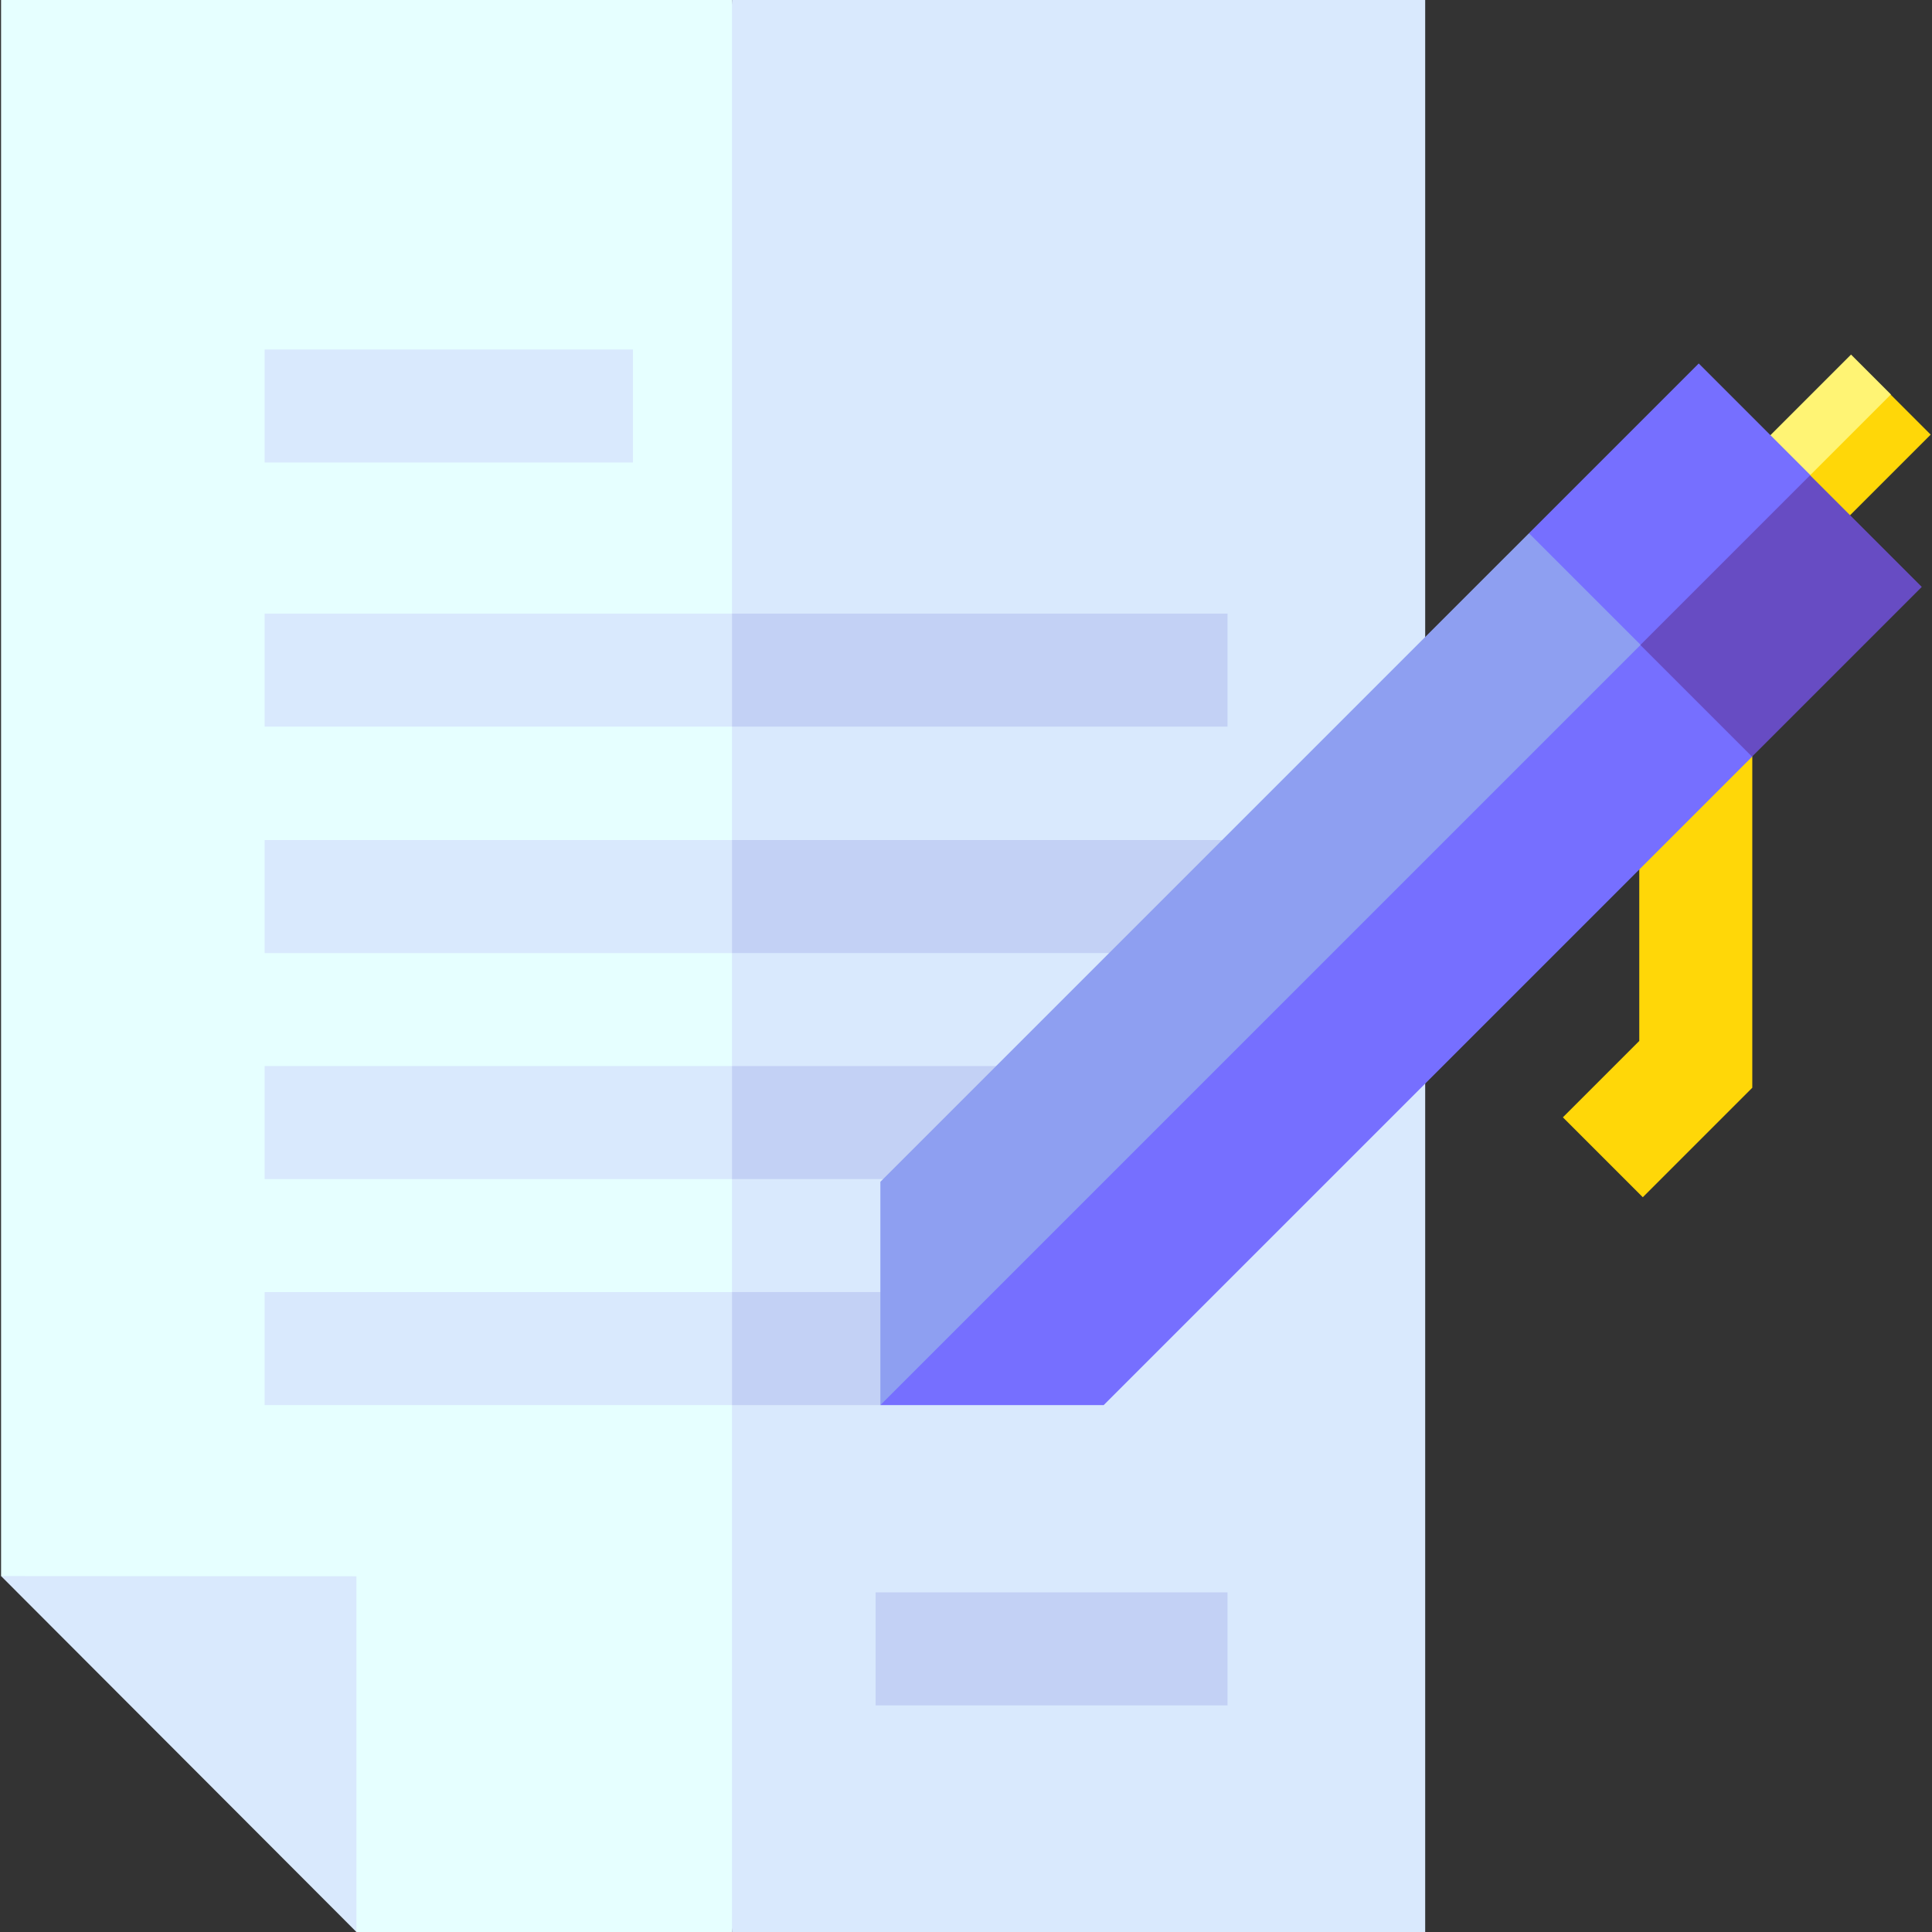
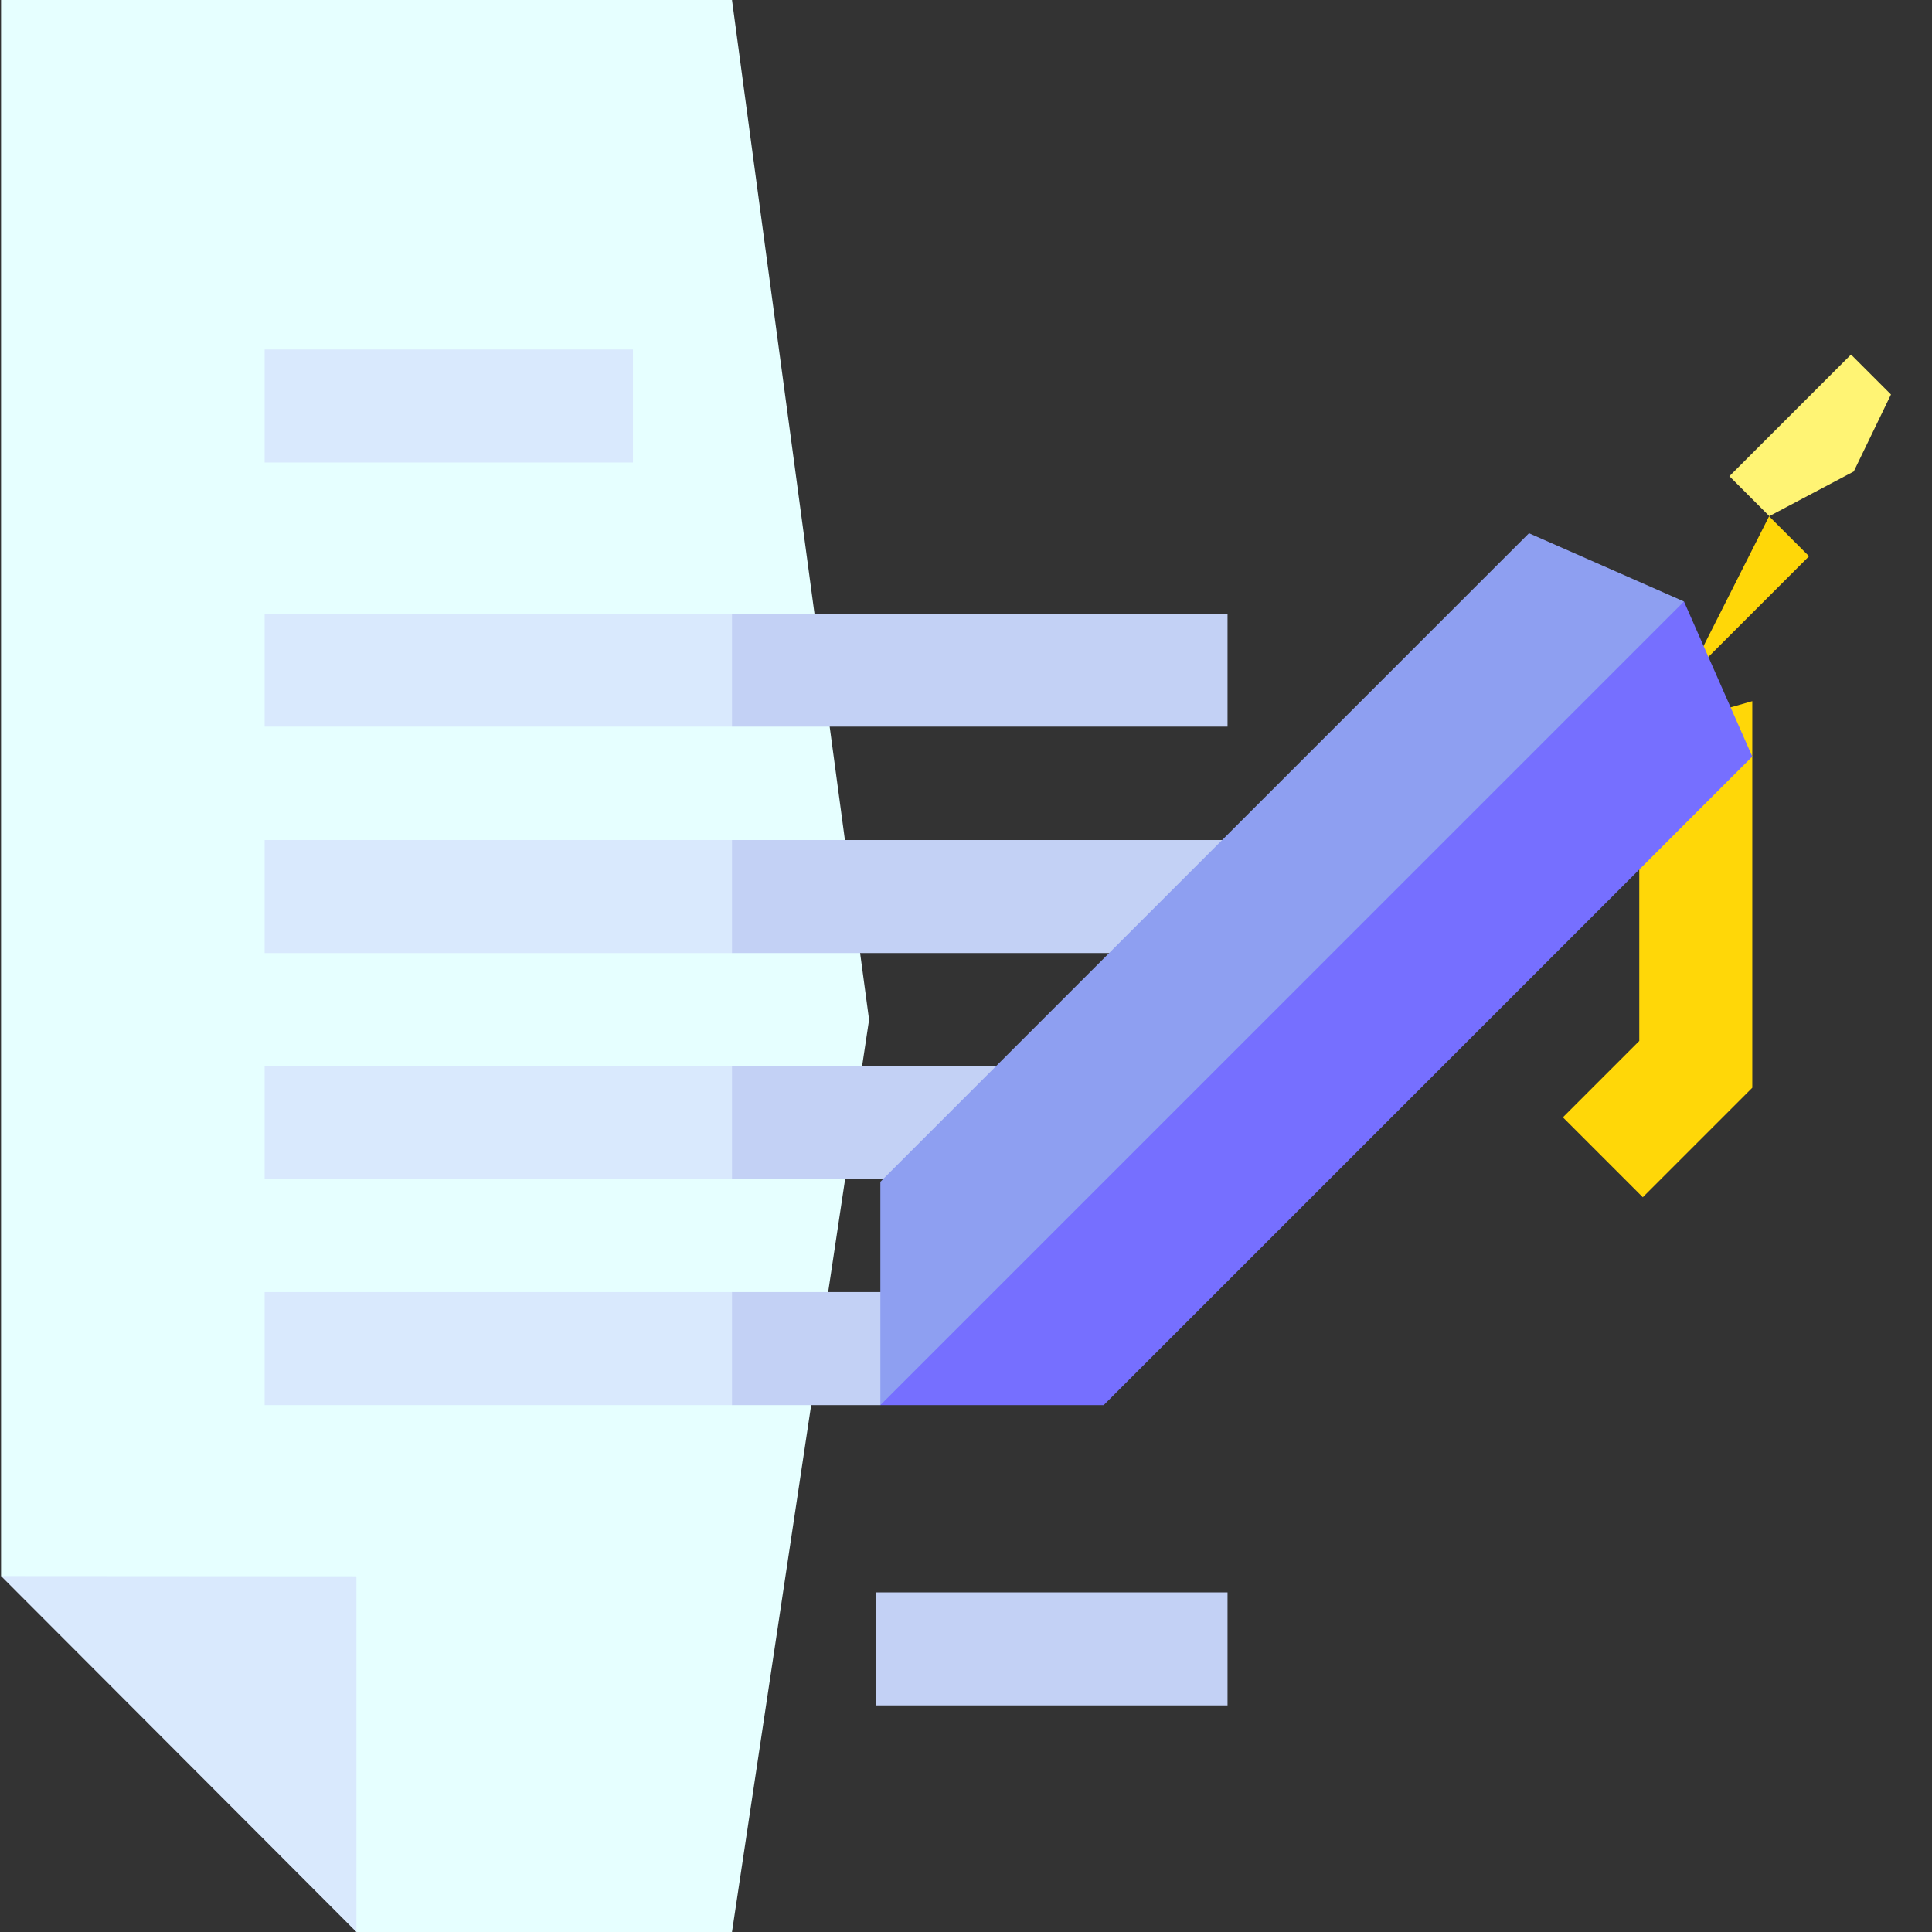
<svg xmlns="http://www.w3.org/2000/svg" id="Capa_1" height="512" viewBox="0 0 512 512" width="512">
  <rect x="0" y="0" width="512" height="512" fill="#333333" stroke="none" />
  <g>
    <g>
      <g>
        <path d="m435.36 317.278-21.177-21.177 20.242-20.242v-81.502l29.95-8.543v102.449z" fill="#ffd708" />
      </g>
    </g>
    <g>
      <g>
        <g>
          <path d="m.281 0v417.672l54.817 24.181 39.364 70.147h99.524l36.328-241.763-36.328-270.237z" fill="#e6ffff" />
-           <path d="m193.986 0h183.704v512h-183.704z" fill="#d9e9fd" />
        </g>
        <path d="m94.462 512-94.181-94.328 94.181.059z" fill="#d9e9fd" />
      </g>
      <g>
        <path d="m232.042 421.997h93.267v29.949h-93.267z" fill="#c3d1f5" />
        <g fill="#d9e9fd">
          <path d="m70.131 372.369h123.855l21.631-14.977-21.631-14.975h-123.855z" />
          <path d="m70.131 282.518v29.949h123.855l18.083-14.974-18.083-14.975z" />
        </g>
      </g>
      <path d="m233.305 372.369 47.533-29.952h-86.852v29.952z" fill="#c3d1f5" />
      <path d="m193.986 282.518h131.323v29.949h-131.323z" fill="#c3d1f5" />
      <path d="m70.131 222.619v29.95h123.855l18.083-14.975-18.083-14.975z" fill="#d9e9fd" />
      <path d="m193.986 222.619h131.323v29.949h-131.323z" fill="#c3d1f5" />
      <path d="m70.131 162.619v29.95h123.855l18.083-14.975-18.083-14.975z" fill="#d9e9fd" />
      <path d="m70.131 92.619h97.605v29.949h-97.605z" fill="#d9e9fd" />
      <path d="m193.986 162.619h131.323v29.949h-131.323z" fill="#c3d1f5" />
    </g>
    <g>
      <g>
        <path d="m490.542 93.964-32.234 32.233 10.583 10.583 22.374-11.834 9.86-20.399z" fill="#fff474" />
-         <path d="m467.513 118.47h45.585v14.982h-45.585z" fill="#ffd708" transform="matrix(.707 -.707 .707 .707 54.539 383.591)" />
+         <path d="m467.513 118.47v14.982h-45.585z" fill="#ffd708" transform="matrix(.707 -.707 .707 .707 54.539 383.591)" />
      </g>
      <g>
        <path d="m405.194 141.309-171.889 171.888v59.172l140.943-105.591 72.024-107.378z" fill="#8e9ff1" />
      </g>
      <path d="m233.305 372.369h59.181l171.889-171.88-18.103-41.089z" fill="#766fff" />
-       <path d="m479.765 125.906-29.584-29.584-44.987 44.987 29.585 29.584 41.41-4.12z" fill="#766fff" />
-       <path d="m440.26 142.27h63.621v41.855h-63.621z" fill="#674cc3" transform="matrix(.707 -.707 .707 .707 22.868 381.602)" />
    </g>
  </g>
</svg>